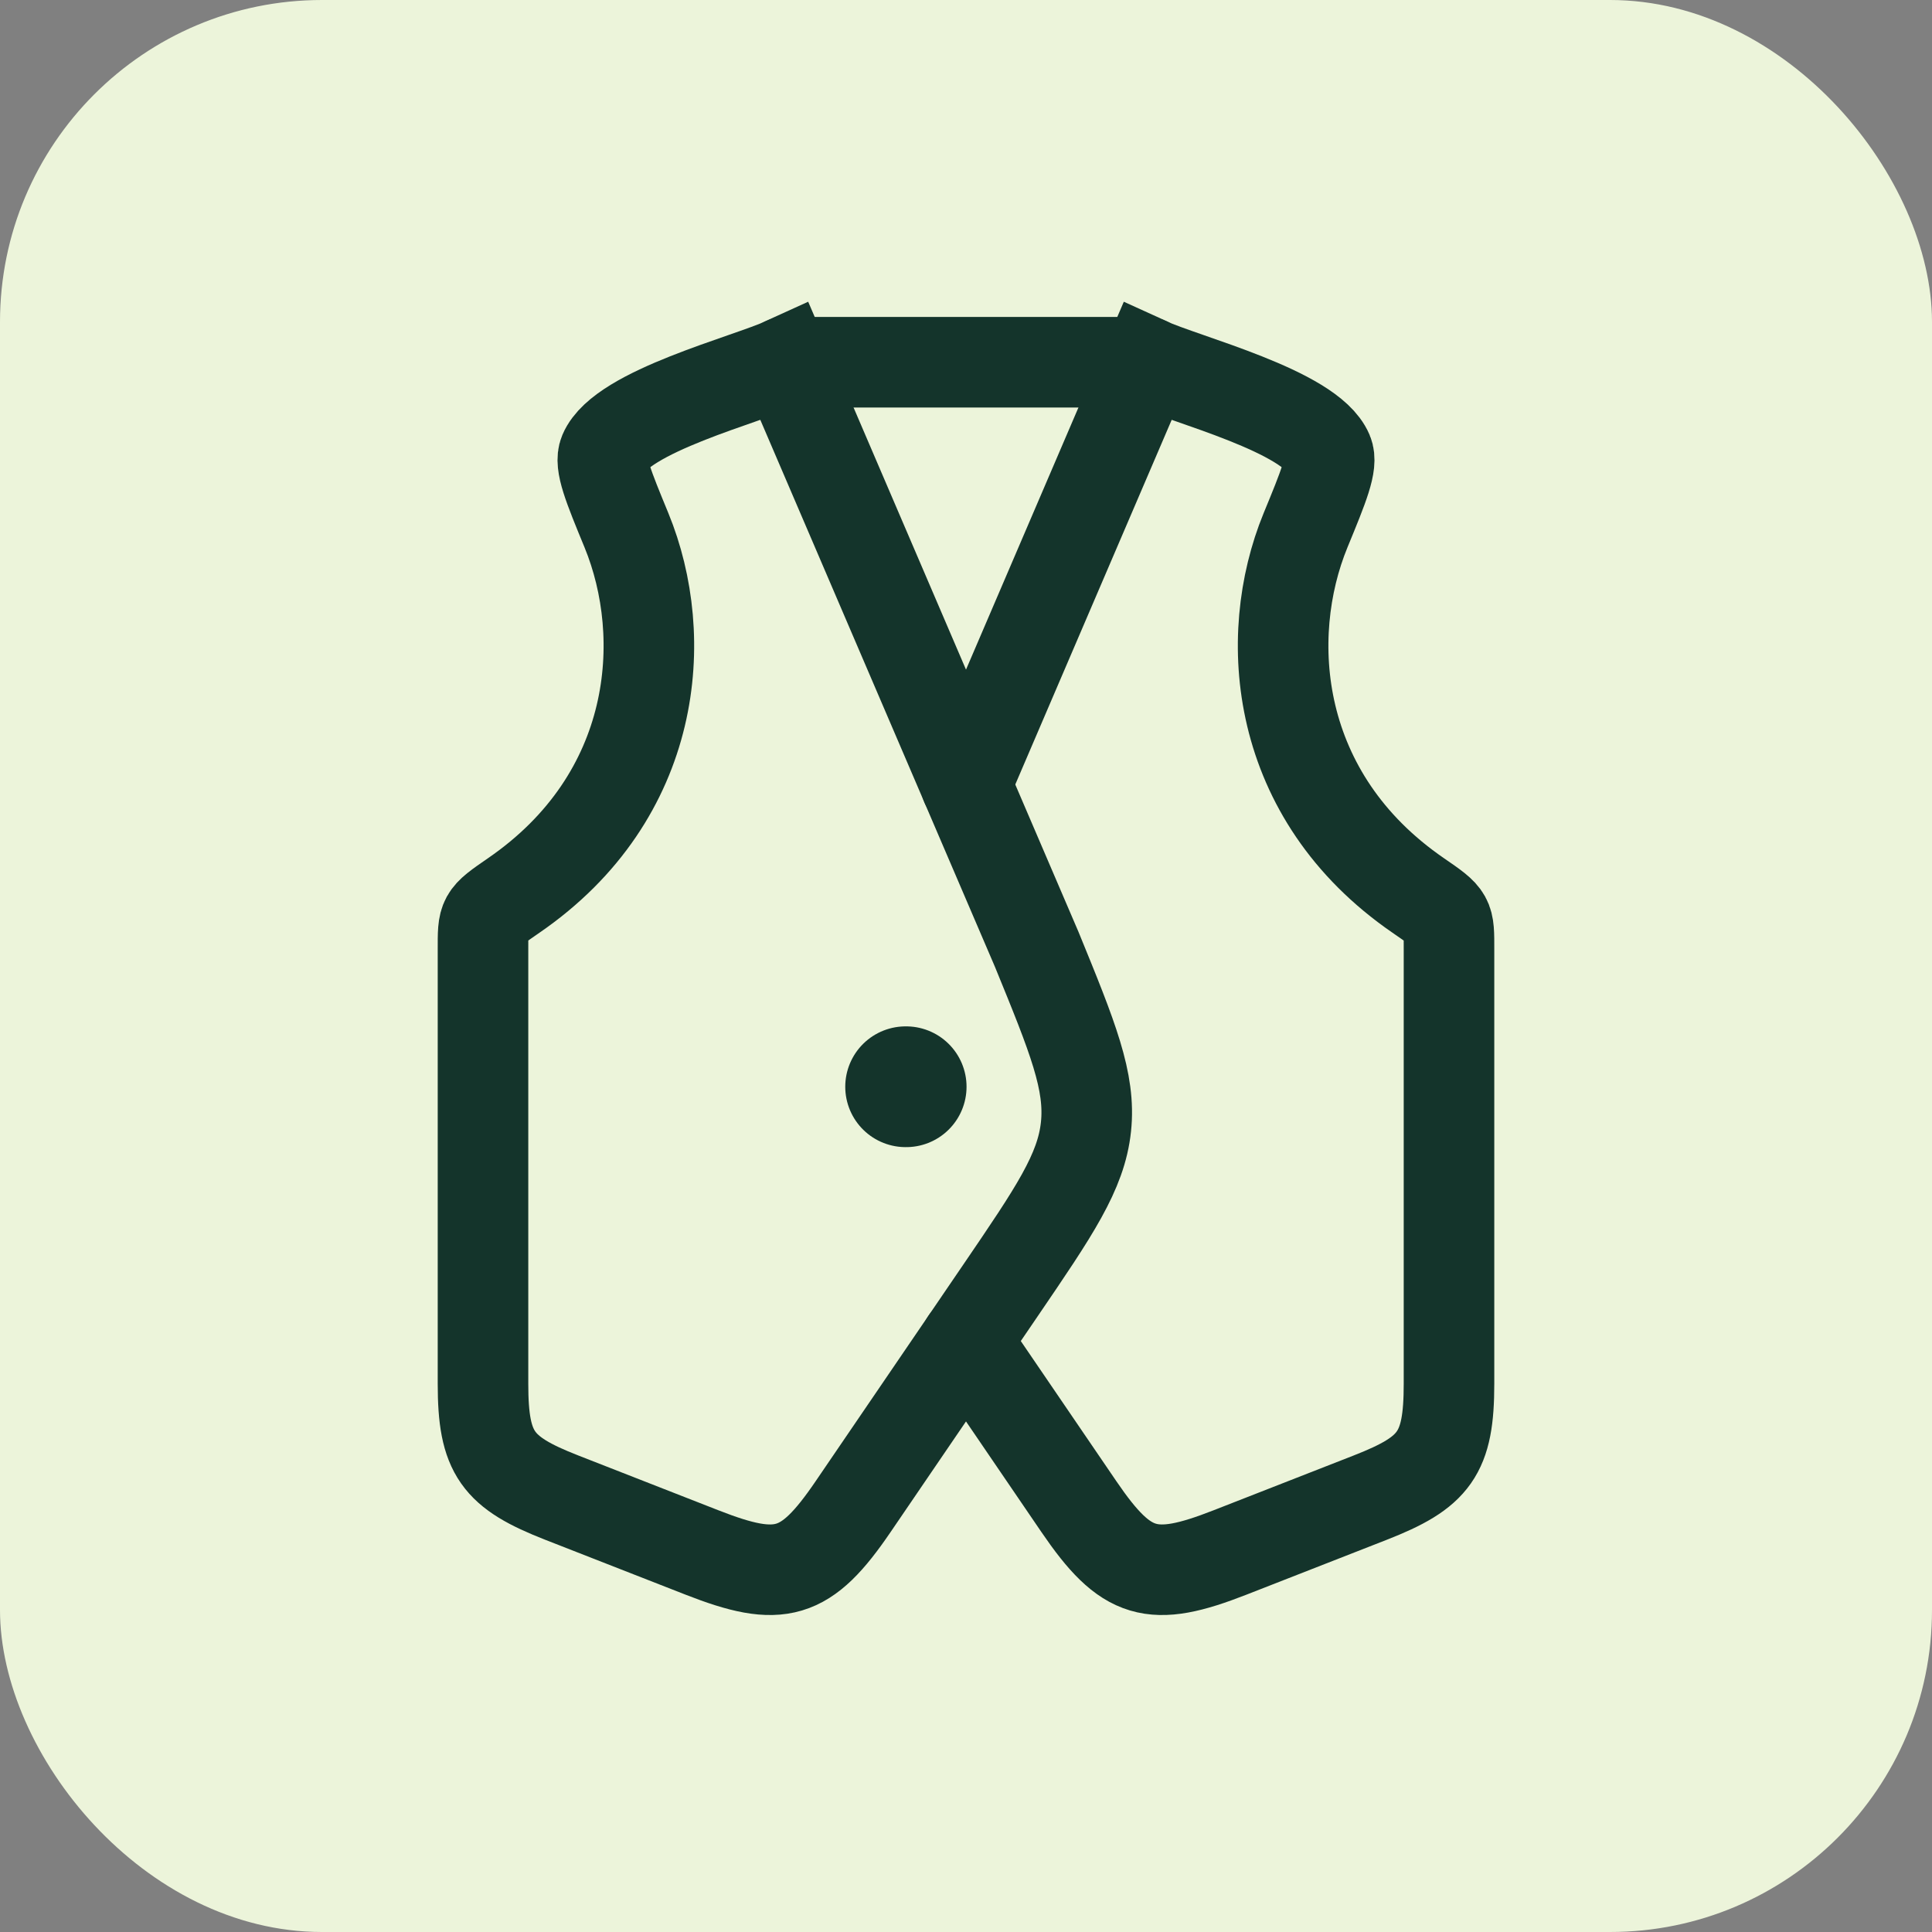
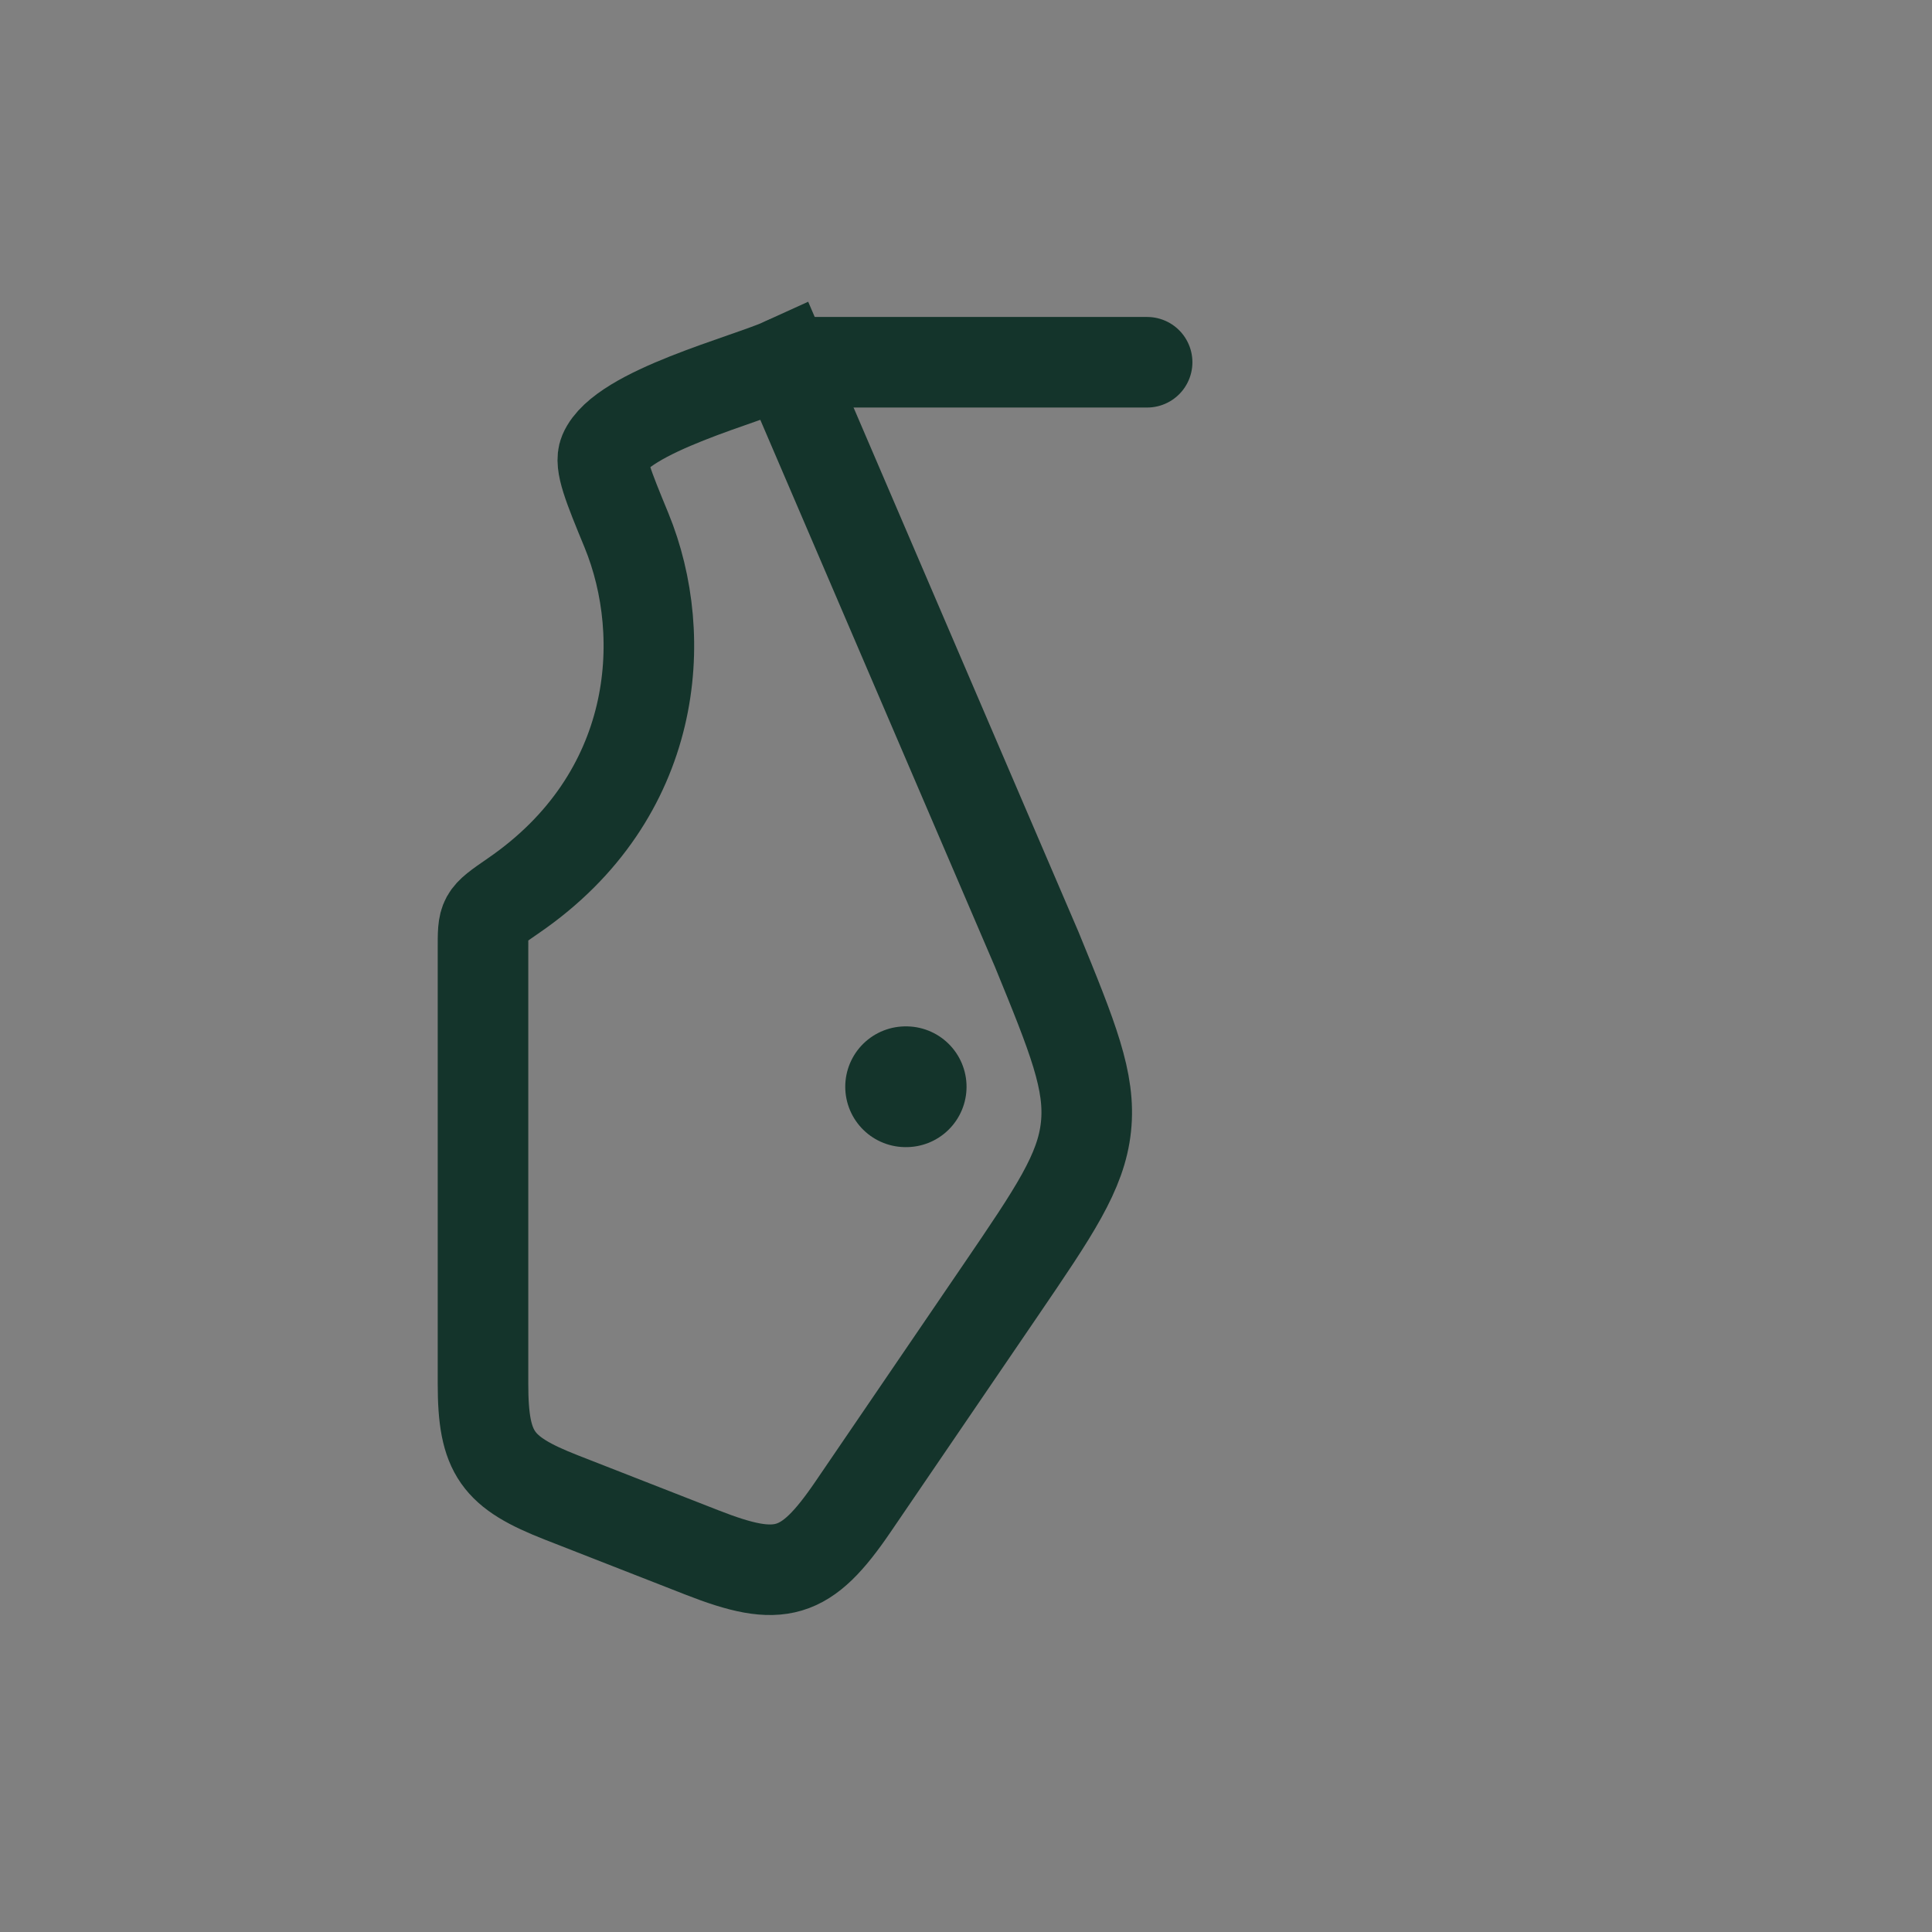
<svg xmlns="http://www.w3.org/2000/svg" width="32" height="32" viewBox="0 0 32 32" fill="none">
  <rect x="0" y="0" width="32" height="32" fill="#808080" stroke="none" />
-   <rect width="32" height="32" rx="5.333" fill="#ECF4DA" />
  <path d="M8.51 14.831C10.902 13.186 11.103 10.553 10.376 8.783C10.075 8.052 9.925 7.686 10.006 7.495C10.295 6.81 12.368 6.29 13 6L17.172 15.726C17.769 17.185 18.067 17.915 17.987 18.664C17.908 19.413 17.462 20.066 16.571 21.374L14.13 24.955C13.347 26.105 12.92 26.22 11.63 25.715L9.306 24.806C8.235 24.387 8 24.076 8 22.919V15.737C8 15.183 7.986 15.192 8.51 14.831Z" stroke="#14342B" stroke-width="1.5" stroke-linecap="round" strokeLinejoin="round" />
  <path d="M15.009 18L15 18" stroke="#14342B" stroke-width="2" stroke-linecap="round" strokeLinejoin="round" />
-   <path d="M16 12.994L19 6C19.632 6.29 21.705 6.81 21.994 7.495C22.075 7.686 21.925 8.052 21.624 8.783C20.897 10.553 21.098 13.186 23.489 14.831C24.014 15.192 24 15.183 24 15.737V22.919C24 24.076 23.765 24.387 22.694 24.806L20.37 25.715C19.08 26.22 18.654 26.105 17.87 24.955L16 22.212" stroke="#14342B" stroke-width="1.5" stroke-linecap="round" strokeLinejoin="round" />
  <path d="M13 6L19 6" stroke="#14342B" stroke-width="1.5" stroke-linecap="round" strokeLinejoin="round" />
</svg>